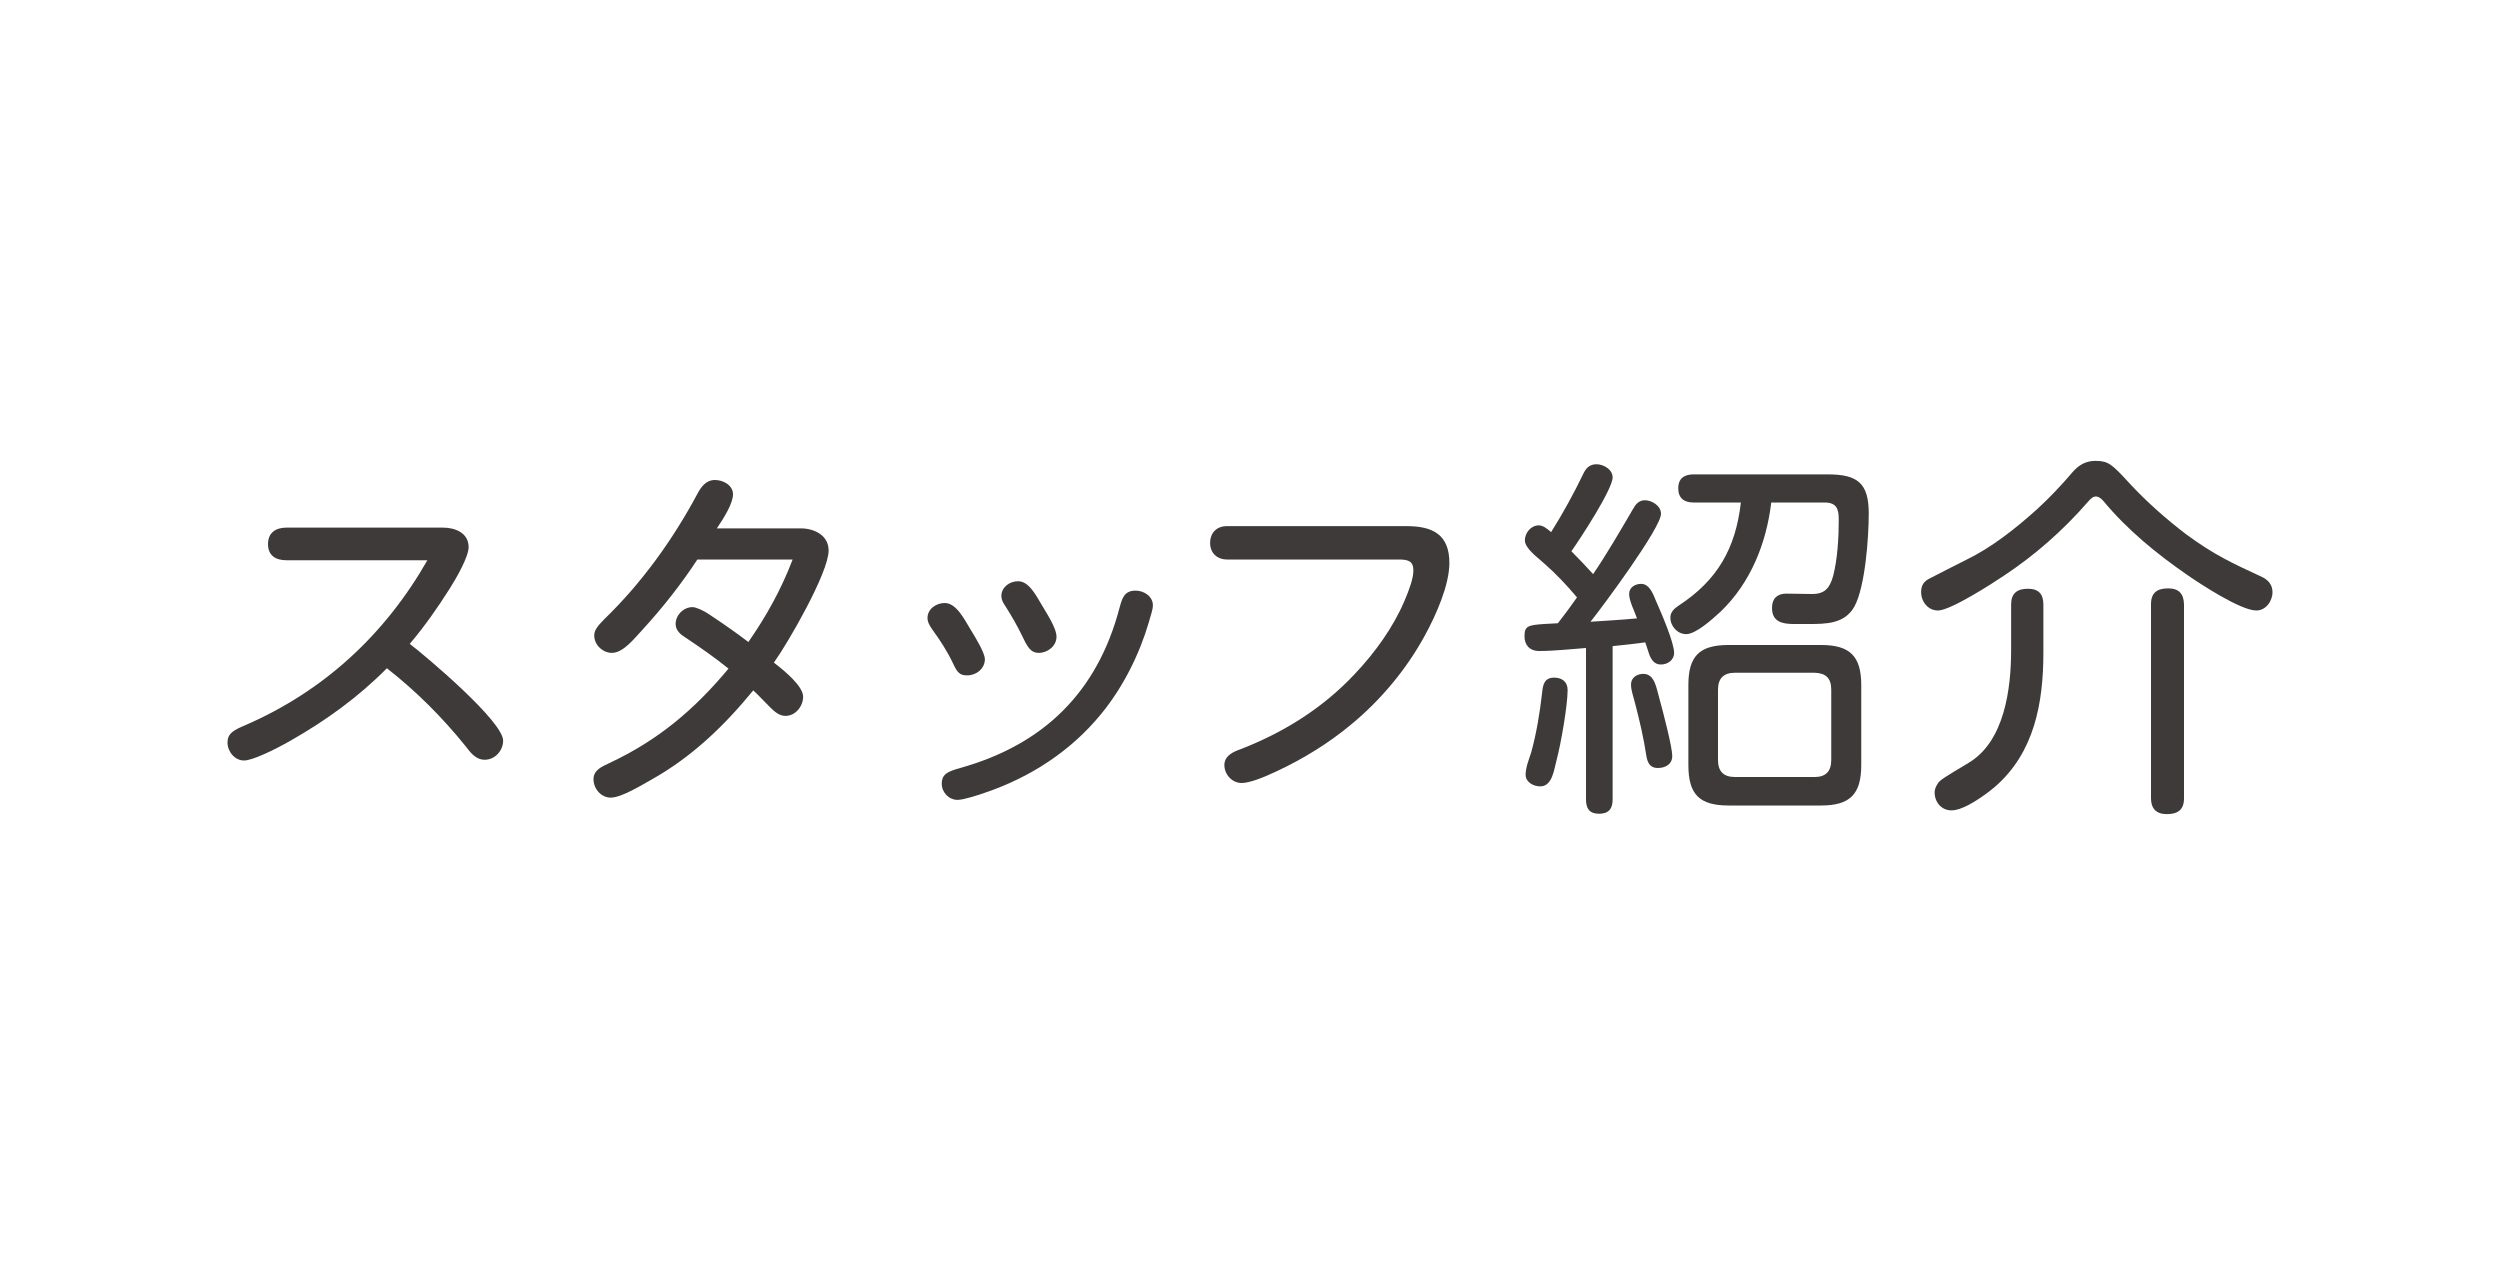
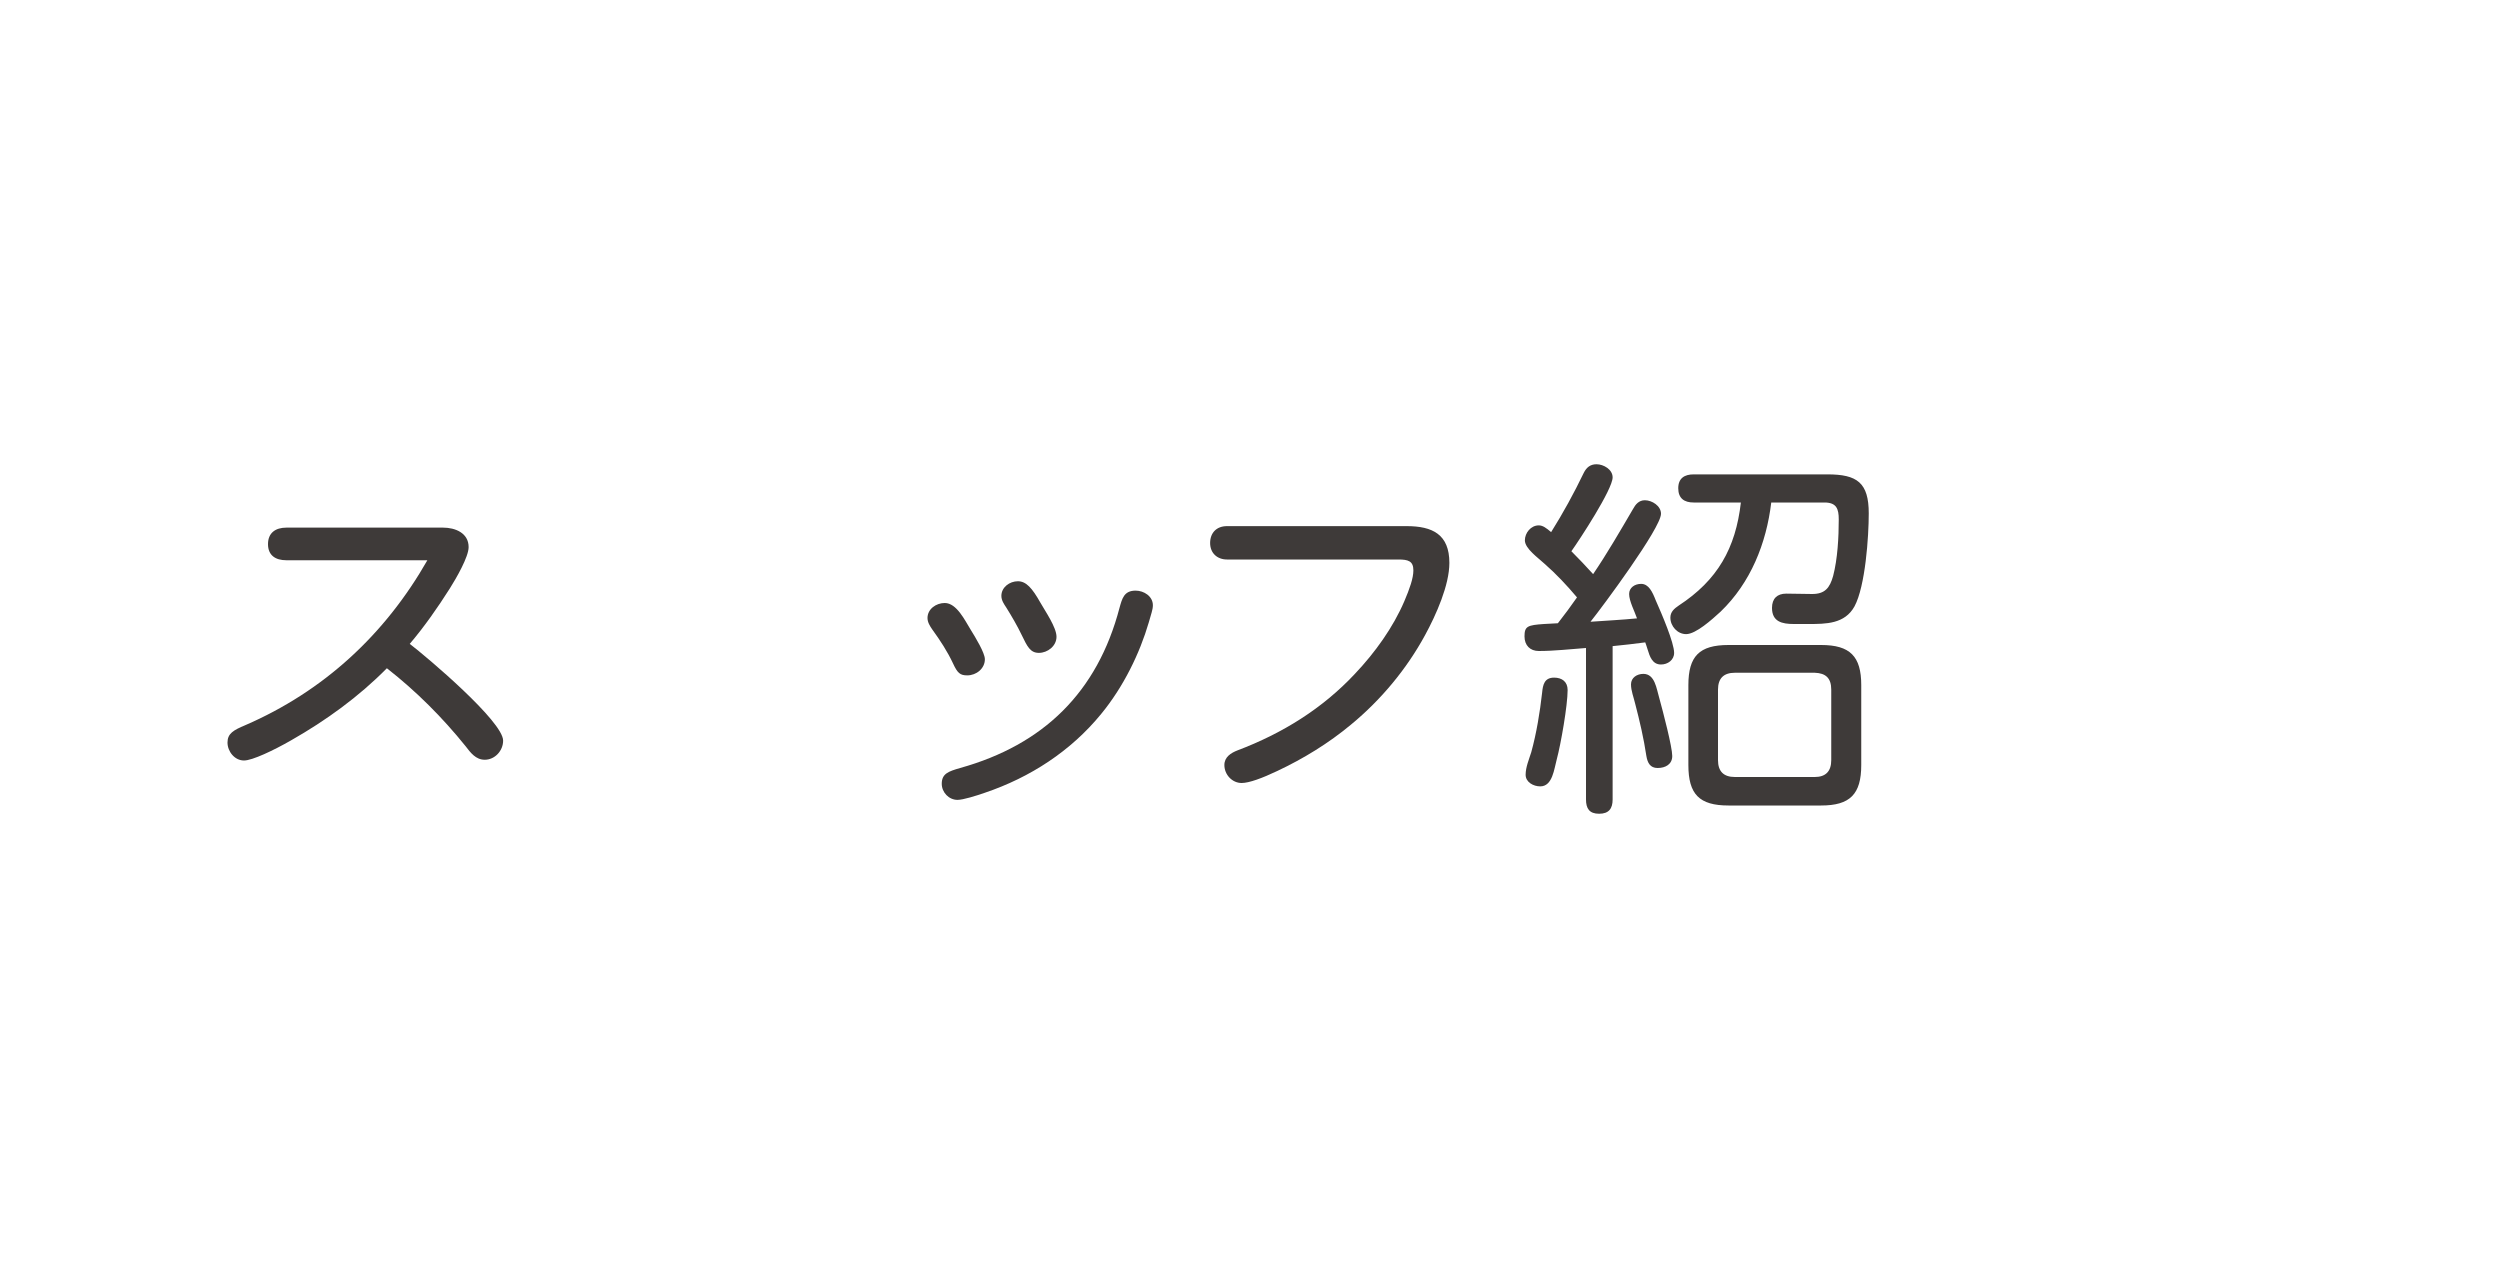
<svg xmlns="http://www.w3.org/2000/svg" id="base" width="200" height="102" viewBox="0 0 200 102">
  <path d="M40.25,59.25c0,.81-.66,1.53-1.47,1.53-.72,0-1.14-.57-1.53-1.08-1.86-2.31-3.96-4.41-6.3-6.24-2.25,2.28-4.86,4.17-7.65,5.76-1.41.81-3.12,1.62-3.78,1.62-.75,0-1.32-.72-1.32-1.44s.48-.99,1.41-1.38c6.3-2.73,11.19-7.26,14.58-13.2h-11.28c-.87,0-1.47-.39-1.47-1.29s.6-1.32,1.47-1.32h12.54c.96,0,2.04.42,2.04,1.56,0,.78-.99,2.49-1.5,3.3-.99,1.56-2.04,3.06-3.21,4.44,1.41,1.08,7.47,6.21,7.47,7.74Z" style="fill:#3e3a39;" />
-   <path d="M64.25,55.74c0,.75-.6,1.53-1.41,1.53-.45,0-.81-.24-1.41-.87-.45-.45-.87-.9-1.17-1.17-2.28,2.79-4.86,5.28-8.04,7.08-.81.45-2.49,1.5-3.36,1.5-.78,0-1.38-.72-1.38-1.47s.69-1.02,1.26-1.29c3.96-1.86,6.81-4.29,9.54-7.56-1.11-.9-2.28-1.71-3.45-2.49-.39-.24-.78-.57-.78-1.08,0-.72.63-1.35,1.35-1.35.3,0,.93.3,1.32.57,1.08.72,2.13,1.44,3.15,2.22,1.44-2.07,2.64-4.23,3.54-6.6h-7.62c-1.32,2.01-2.79,3.87-4.41,5.64-.6.63-1.5,1.83-2.43,1.83-.72,0-1.41-.63-1.41-1.38,0-.39.18-.69.81-1.32,3-2.91,5.46-6.33,7.44-10.02.3-.57.69-1.11,1.41-1.11.66,0,1.44.42,1.44,1.14s-.69,1.83-1.29,2.73h6.72c1.05,0,2.22.54,2.22,1.77,0,1.77-3.24,7.38-4.38,8.97.9.69,2.34,1.89,2.34,2.73Z" style="fill:#3e3a39;" />
  <path d="M75.58,48.24c.96,0,1.62,1.41,2.07,2.13.39.63,1.14,1.86,1.14,2.37,0,.75-.69,1.29-1.41,1.29-.57,0-.78-.18-1.14-.96-.45-.96-1.02-1.83-1.65-2.7-.21-.3-.39-.6-.39-.93,0-.72.69-1.2,1.38-1.2ZM92.23,48.42c0,.36-.15.72-.33,1.38-.72,2.46-2.01,5.13-3.81,7.32-2.43,2.97-5.67,5.07-9.3,6.3-.69.24-1.74.57-2.19.57-.69,0-1.26-.6-1.26-1.29,0-.81.54-.99,1.47-1.26,6.66-1.86,10.98-6.06,12.75-12.81.21-.75.36-1.38,1.29-1.38.66,0,1.38.45,1.38,1.17ZM83.23,48.21c.39.69,1.29,1.98,1.29,2.73s-.72,1.29-1.41,1.29-.93-.51-1.38-1.44c-.33-.69-.78-1.47-1.23-2.19-.18-.27-.39-.57-.39-.93,0-.69.66-1.17,1.32-1.17s1.14.54,1.8,1.71Z" style="fill:#3e3a39;" />
  <path d="M98.16,44.76c-.78,0-1.35-.51-1.35-1.32s.51-1.35,1.35-1.35h14.37c2.07,0,3.42.66,3.42,2.94,0,1.77-1.05,4.14-1.95,5.79-1.47,2.7-3.51,5.16-5.91,7.14-1.8,1.5-3.81,2.73-5.91,3.72-1.2.57-2.25.96-2.85.96-.75,0-1.38-.66-1.38-1.44,0-.63.51-.96,1.05-1.17,3.57-1.35,6.78-3.33,9.39-6.12,1.62-1.71,3.06-3.72,3.96-5.82.42-.99.72-1.83.72-2.46,0-.75-.42-.87-1.2-.87h-13.71Z" style="fill:#3e3a39;" />
  <path d="M123.55,45.09c-.48-.45-1.56-1.2-1.56-1.86,0-.6.48-1.2,1.11-1.2.33,0,.6.21.99.54.96-1.53,1.83-3.12,2.61-4.74.21-.42.51-.69,1.02-.69.57,0,1.29.42,1.29,1.05,0,.96-2.64,4.98-3.3,5.91.6.6,1.17,1.2,1.74,1.83,1.14-1.68,2.16-3.45,3.18-5.19.21-.39.48-.72.96-.72.57,0,1.29.45,1.29,1.08,0,1.14-4.68,7.44-5.64,8.64,1.26-.09,2.49-.15,3.72-.27-.18-.54-.63-1.38-.63-1.95,0-.51.45-.81.96-.81.6,0,.9.63,1.17,1.32.48,1.08,1.47,3.39,1.47,4.2,0,.57-.51.93-1.05.93-.69,0-.9-.63-1.08-1.23-.06-.18-.12-.39-.18-.54-.87.12-1.74.21-2.61.3v12.27c0,.72-.3,1.14-1.08,1.14s-1.05-.42-1.05-1.14v-12.12c-1.26.09-2.52.24-3.78.24-.69,0-1.14-.45-1.14-1.17,0-.81.24-.9,1.56-.99.36-.03.78-.03,1.11-.06.54-.69,1.05-1.38,1.53-2.07-.81-.96-1.68-1.89-2.61-2.7ZM125.41,55.2c0,1.23-.54,4.32-.87,5.55-.21.75-.33,2.16-1.32,2.16-.54,0-1.17-.33-1.17-.93s.27-1.23.45-1.8c.42-1.53.69-3.18.87-4.77.06-.63.18-1.2.96-1.2.63,0,1.08.33,1.08.99ZM132.61,61.44c-.6,0-.81-.42-.9-.96-.21-1.41-.54-2.82-.9-4.2-.12-.51-.33-1.02-.33-1.53,0-.54.48-.84.99-.84.93,0,1.05,1.2,1.26,1.89.33,1.2,1.05,3.96,1.05,4.68,0,.66-.54.96-1.17.96ZM137.65,48.93c-.69.63-1.98,1.8-2.76,1.8-.69,0-1.26-.63-1.26-1.32,0-.45.3-.72.66-.96,3.12-2.04,4.56-4.59,4.98-8.25h-3.78c-.75,0-1.23-.33-1.23-1.14s.51-1.11,1.23-1.11h10.71c2.37,0,3.3.66,3.3,3.12,0,1.86-.27,5.82-1.14,7.44-.78,1.41-2.28,1.41-3.69,1.41h-1.17c-.93,0-1.74-.18-1.74-1.29,0-.75.42-1.14,1.14-1.14s1.38.03,2.07.03c1.02,0,1.41-.48,1.68-1.44.36-1.38.45-3.12.45-4.53,0-.84-.18-1.35-1.14-1.35h-4.26c-.39,3.27-1.65,6.42-4.05,8.73ZM148.9,61.2c0,2.34-.9,3.24-3.21,3.24h-7.41c-2.34,0-3.21-.9-3.21-3.24v-6.39c0-2.31.87-3.21,3.21-3.21h7.41c2.31,0,3.21.9,3.21,3.21v6.39ZM138.79,53.82c-.9,0-1.35.45-1.35,1.35v5.64c0,.9.45,1.35,1.35,1.35h6.39c.87,0,1.32-.45,1.32-1.35v-5.64c0-.93-.45-1.32-1.32-1.35h-6.39Z" style="fill:#3e3a39;" />
-   <path d="M167.04,40.14c-1.98,2.28-4.23,4.26-6.72,5.91-.93.63-4.29,2.79-5.28,2.79-.81,0-1.35-.72-1.35-1.47,0-.36.09-.78.6-1.05.51-.27,2.28-1.17,3-1.53,2.04-.99,3.93-2.49,5.64-4.02,1.02-.93,1.95-1.92,2.85-2.97.51-.6,1.08-.93,1.86-.93,1.02,0,1.32.27,2.64,1.71,1.41,1.53,2.97,2.91,4.62,4.17,2.25,1.65,3.63,2.28,6.09,3.42.48.24.81.63.81,1.2,0,.72-.54,1.47-1.29,1.47-1.26,0-4.5-2.13-5.58-2.88-2.43-1.68-4.77-3.6-6.66-5.88-.15-.18-.36-.36-.6-.36s-.42.18-.63.42ZM163.47,52.23c0,3.99-.72,7.98-3.87,10.71-.78.66-2.46,1.89-3.48,1.89-.81,0-1.35-.66-1.35-1.44,0-.24.09-.45.24-.69.18-.3.54-.51,2.49-1.68,2.85-1.71,3.39-5.88,3.39-9.03v-3.63c0-.9.48-1.26,1.35-1.26s1.23.45,1.23,1.26v3.87ZM174.72,63.87c0,.9-.48,1.26-1.38,1.26-.84,0-1.26-.45-1.26-1.26v-15.54c0-.93.51-1.26,1.38-1.26s1.23.45,1.26,1.26v15.54Z" style="fill:#3e3a39;" />
</svg>